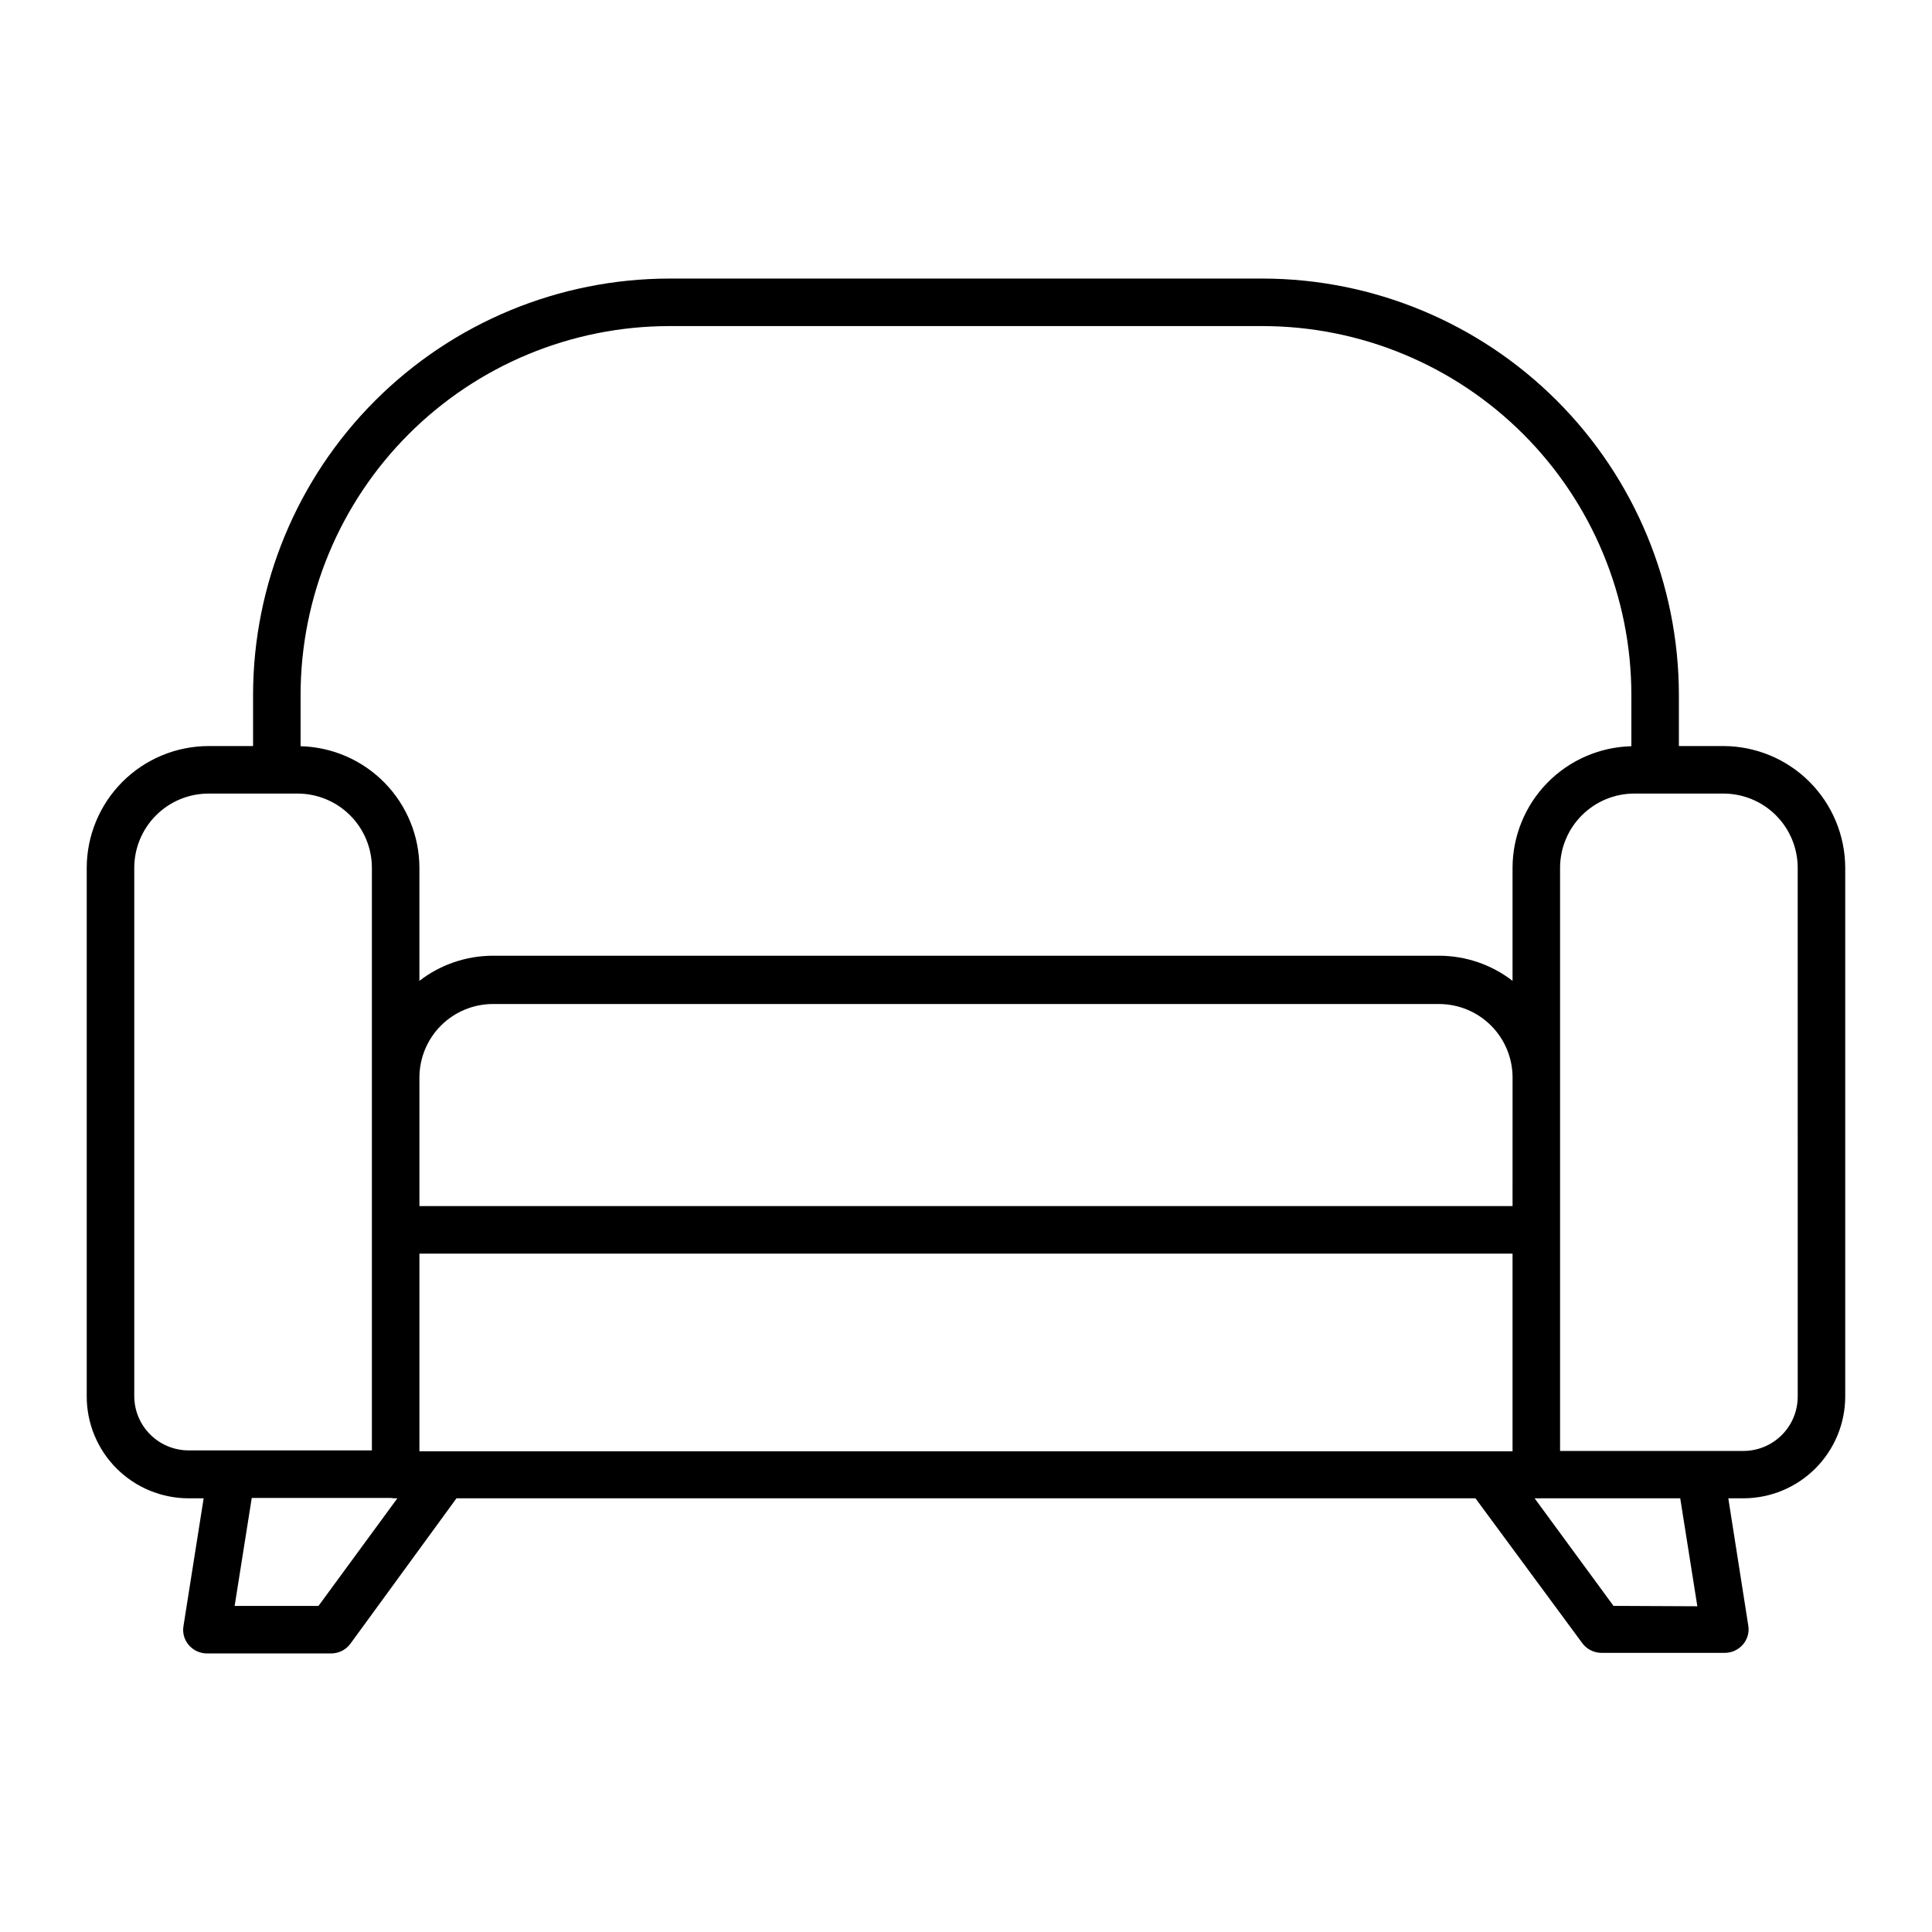
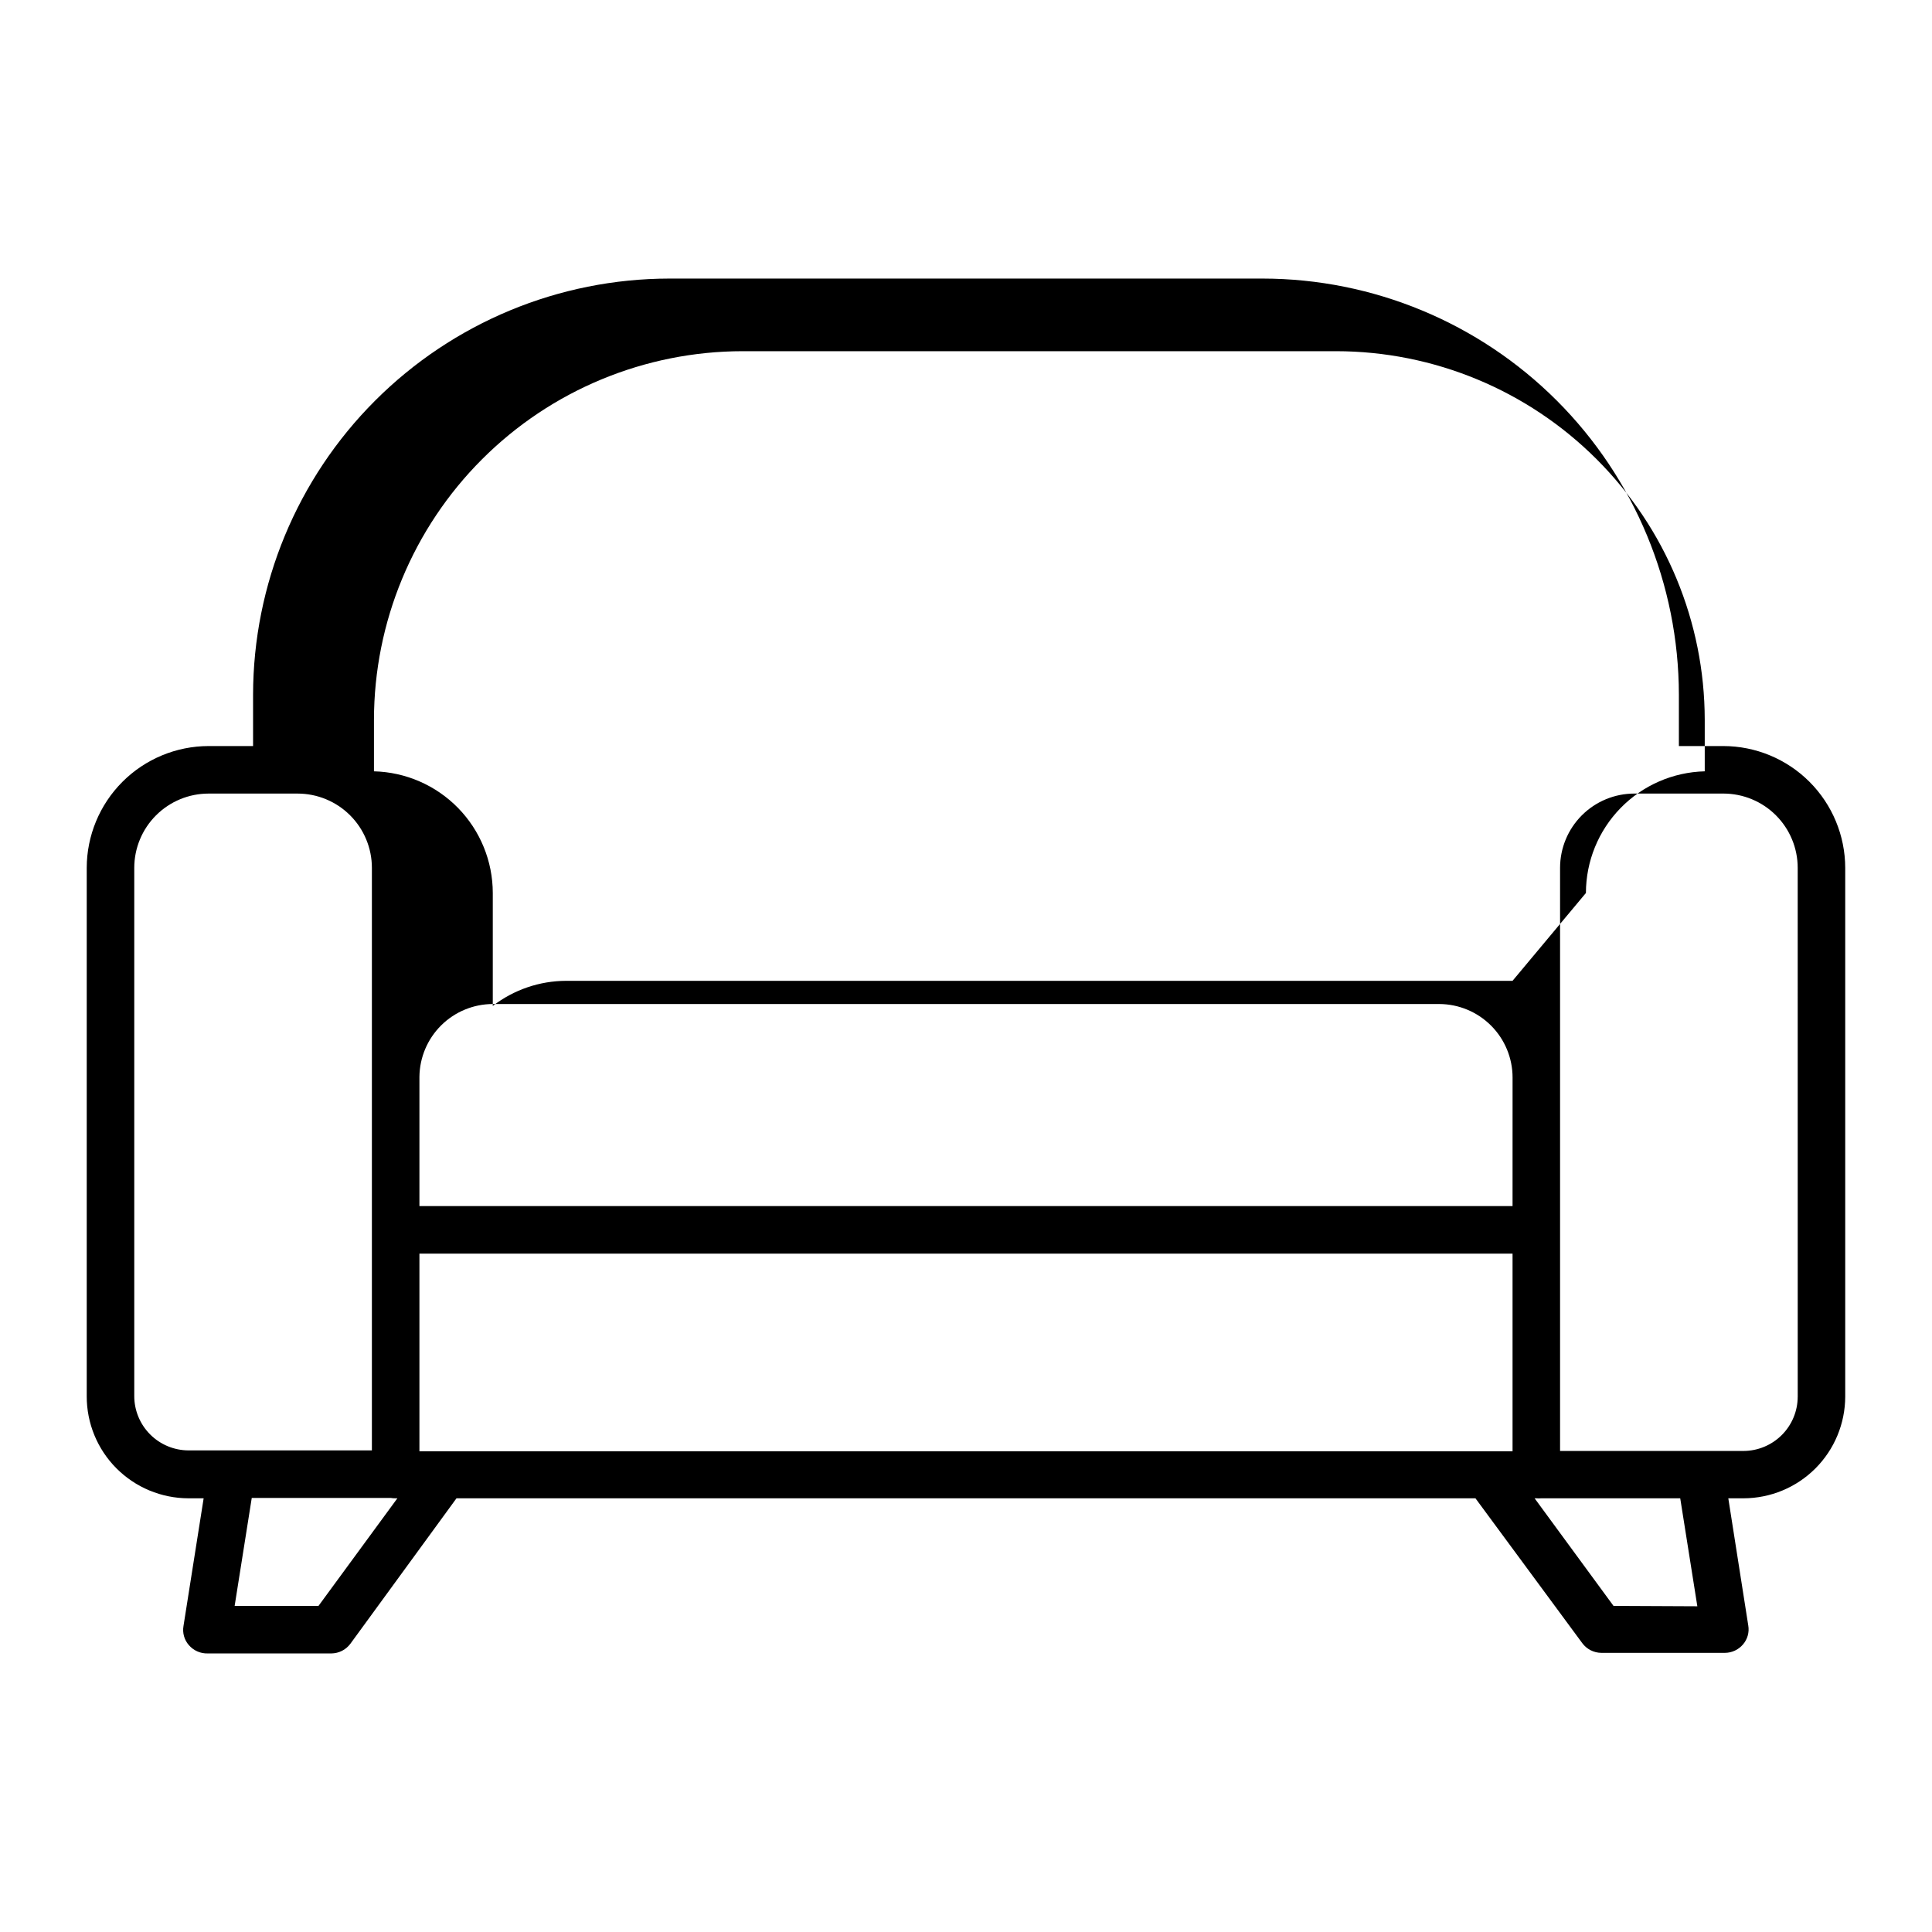
<svg xmlns="http://www.w3.org/2000/svg" fill="#000000" width="800px" height="800px" version="1.1" viewBox="144 144 512 512">
-   <path d="m600.71 341.71h-11.789v-13.602c-0.039-29.238-11.672-57.266-32.344-77.938-20.676-20.676-48.703-32.309-77.938-32.348h-157.29c-29.238 0.039-57.266 11.672-77.941 32.348-20.672 20.672-32.305 48.699-32.344 77.938v13.602h-11.789c-8.562 0.016-16.77 3.422-22.82 9.473-6.055 6.055-9.461 14.262-9.473 22.82v140.01c-0.016 7.16 2.816 14.035 7.871 19.109 5.055 5.074 11.918 7.93 19.082 7.945h4.031l-5.344 33.855c-0.309 1.805 0.207 3.656 1.414 5.039 1.254 1.465 3.106 2.281 5.035 2.215h32.75c1.988-0.02 3.852-0.969 5.035-2.57l28.113-38.539h270.04l28.312 38.391c1.184 1.598 3.051 2.547 5.039 2.566h32.75c1.84-0.008 3.586-0.816 4.785-2.215 1.203-1.383 1.723-3.234 1.41-5.039l-5.289-33.703h4.031-0.004c7.144-0.016 13.996-2.859 19.047-7.91 5.051-5.051 7.894-11.898 7.91-19.043v-140.11c-0.016-8.559-3.422-16.766-9.477-22.82-6.051-6.051-14.258-9.457-22.82-9.473zm-406.77 186.66c-3.805-0.016-7.449-1.531-10.141-4.223-2.688-2.688-4.207-6.332-4.219-10.137v-140.01c0-5.223 2.074-10.234 5.769-13.926 3.695-3.695 8.703-5.769 13.93-5.769h23.578c5.223 0 10.234 2.074 13.93 5.769 3.695 3.691 5.769 8.703 5.769 13.926v154.37zm34.461 41.211h-22.219l4.535-28.617h36.828c0.43 0.082 0.871 0.113 1.309 0.102h0.453zm316.44-40.961h-289.69v-52.395h289.69zm0-64.992h-289.69v-34.258c0.055-5.129 2.125-10.027 5.766-13.641 3.641-3.609 8.555-5.644 13.684-5.656h250.8c5.16 0.016 10.105 2.074 13.754 5.731 3.644 3.652 5.691 8.605 5.691 13.766zm0-59.703v0.004c-5.574-4.301-12.41-6.637-19.445-6.652h-250.8c-7.039 0.016-13.875 2.352-19.449 6.652v-29.93c-0.008-8.418-3.309-16.496-9.188-22.52-5.883-6.023-13.883-9.512-22.301-9.723v-13.652c0.027-25.902 10.328-50.734 28.645-69.047 18.312-18.316 43.145-28.617 69.047-28.641h157.29c25.898 0.023 50.73 10.324 69.047 28.641 18.312 18.312 28.613 43.145 28.641 69.047v13.652c-8.414 0.211-16.418 3.699-22.297 9.723-5.883 6.023-9.18 14.102-9.191 22.52zm26.754 165.65-20.91-28.512h0.453c0.438 0.047 0.875 0.047 1.312 0h36.828l4.535 28.617zm48.82-55.418h-0.004c-0.012 3.805-1.527 7.449-4.219 10.141-2.691 2.688-6.336 4.207-10.141 4.219h-48.617v-154.52c0-5.223 2.078-10.234 5.769-13.926 3.695-3.695 8.707-5.769 13.93-5.769h23.578c5.227 0 10.238 2.074 13.93 5.769 3.695 3.691 5.769 8.703 5.769 13.926z" />
+   <path d="m600.71 341.71h-11.789v-13.602c-0.039-29.238-11.672-57.266-32.344-77.938-20.676-20.676-48.703-32.309-77.938-32.348h-157.29c-29.238 0.039-57.266 11.672-77.941 32.348-20.672 20.672-32.305 48.699-32.344 77.938v13.602h-11.789c-8.562 0.016-16.77 3.422-22.82 9.473-6.055 6.055-9.461 14.262-9.473 22.82v140.01c-0.016 7.16 2.816 14.035 7.871 19.109 5.055 5.074 11.918 7.93 19.082 7.945h4.031l-5.344 33.855c-0.309 1.805 0.207 3.656 1.414 5.039 1.254 1.465 3.106 2.281 5.035 2.215h32.75c1.988-0.02 3.852-0.969 5.035-2.57l28.113-38.539h270.04l28.312 38.391c1.184 1.598 3.051 2.547 5.039 2.566h32.75c1.84-0.008 3.586-0.816 4.785-2.215 1.203-1.383 1.723-3.234 1.41-5.039l-5.289-33.703h4.031-0.004c7.144-0.016 13.996-2.859 19.047-7.91 5.051-5.051 7.894-11.898 7.91-19.043v-140.11c-0.016-8.559-3.422-16.766-9.477-22.82-6.051-6.051-14.258-9.457-22.82-9.473zm-406.77 186.66c-3.805-0.016-7.449-1.531-10.141-4.223-2.688-2.688-4.207-6.332-4.219-10.137v-140.01c0-5.223 2.074-10.234 5.769-13.926 3.695-3.695 8.703-5.769 13.93-5.769h23.578c5.223 0 10.234 2.074 13.93 5.769 3.695 3.691 5.769 8.703 5.769 13.926v154.37zm34.461 41.211h-22.219l4.535-28.617h36.828c0.43 0.082 0.871 0.113 1.309 0.102h0.453zm316.44-40.961h-289.69v-52.395h289.69zm0-64.992h-289.69v-34.258c0.055-5.129 2.125-10.027 5.766-13.641 3.641-3.609 8.555-5.644 13.684-5.656h250.8c5.16 0.016 10.105 2.074 13.754 5.731 3.644 3.652 5.691 8.605 5.691 13.766zm0-59.703v0.004h-250.8c-7.039 0.016-13.875 2.352-19.449 6.652v-29.93c-0.008-8.418-3.309-16.496-9.188-22.52-5.883-6.023-13.883-9.512-22.301-9.723v-13.652c0.027-25.902 10.328-50.734 28.645-69.047 18.312-18.316 43.145-28.617 69.047-28.641h157.29c25.898 0.023 50.73 10.324 69.047 28.641 18.312 18.312 28.613 43.145 28.641 69.047v13.652c-8.414 0.211-16.418 3.699-22.297 9.723-5.883 6.023-9.18 14.102-9.191 22.52zm26.754 165.65-20.91-28.512h0.453c0.438 0.047 0.875 0.047 1.312 0h36.828l4.535 28.617zm48.82-55.418h-0.004c-0.012 3.805-1.527 7.449-4.219 10.141-2.691 2.688-6.336 4.207-10.141 4.219h-48.617v-154.52c0-5.223 2.078-10.234 5.769-13.926 3.695-3.695 8.707-5.769 13.93-5.769h23.578c5.227 0 10.238 2.074 13.93 5.769 3.695 3.691 5.769 8.703 5.769 13.926z" />
</svg>